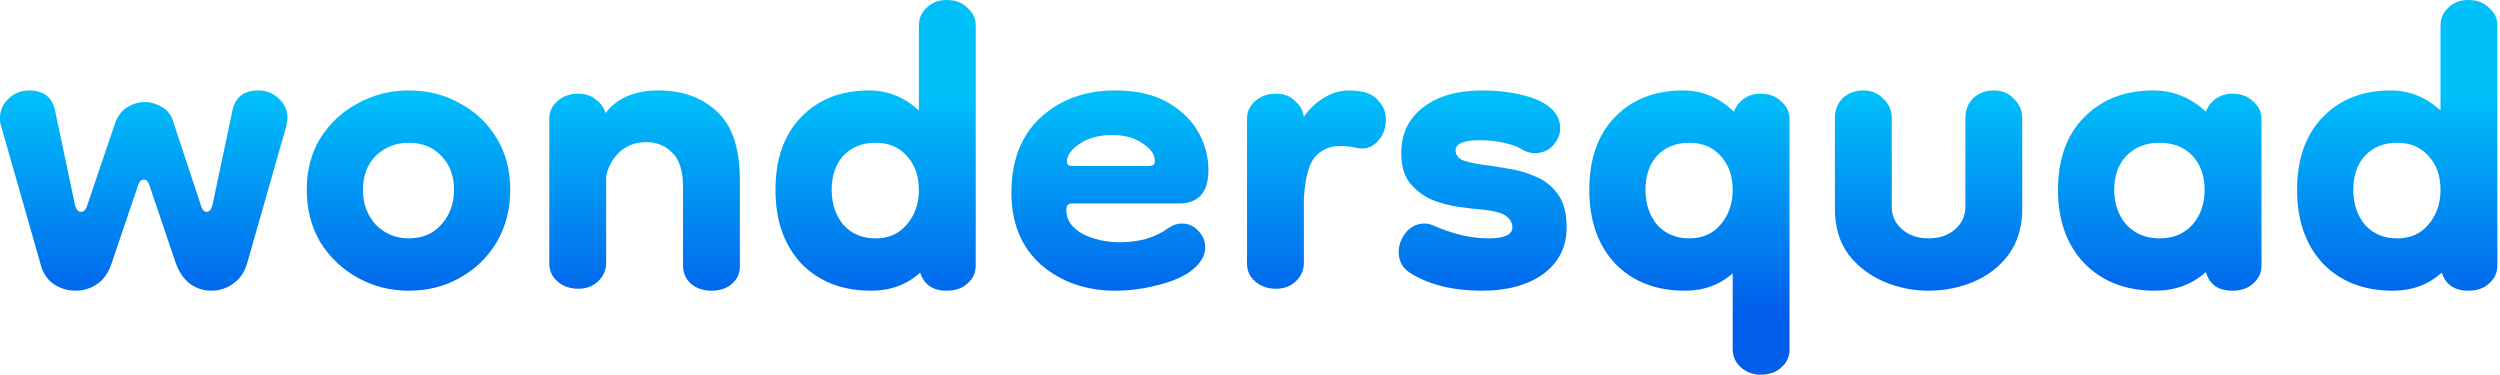
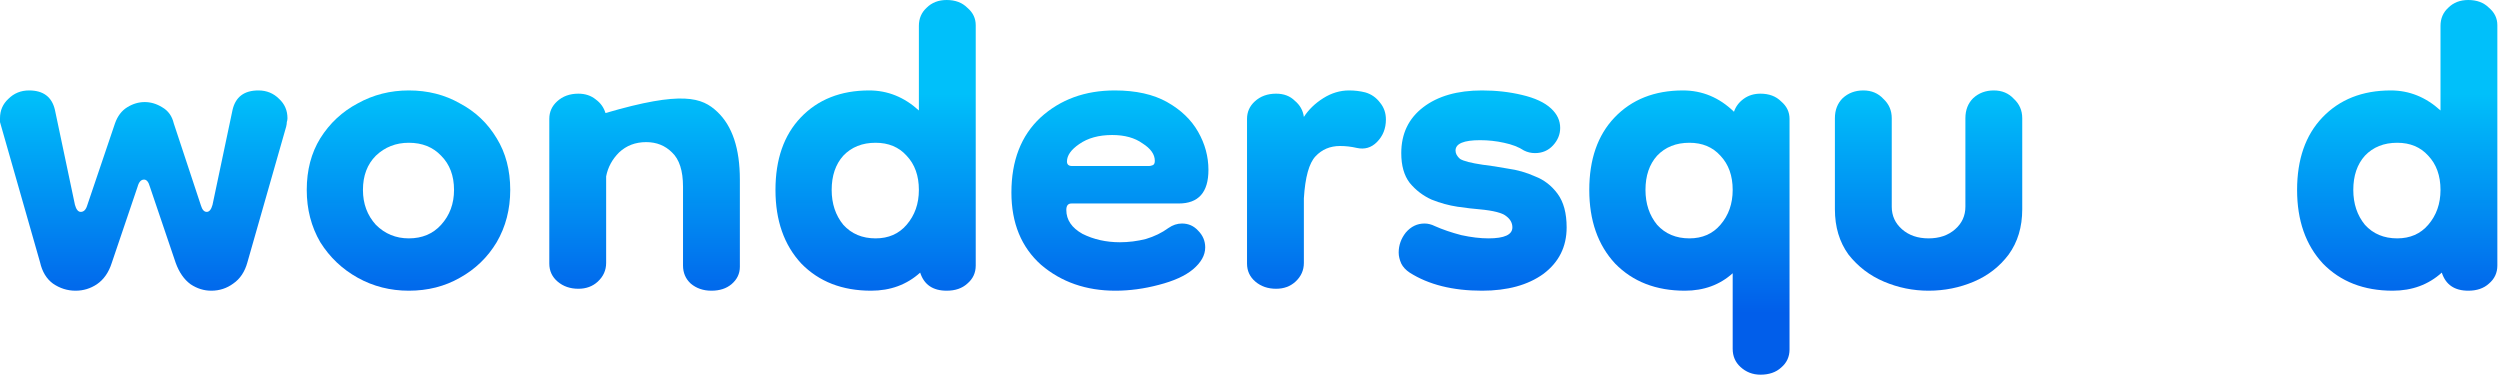
<svg xmlns="http://www.w3.org/2000/svg" fill="none" viewBox="0 0 387 58" height="58" width="387">
  <path fill="url(#paint0_linear_3_3)" d="M370.39 45C365.923 45 362.323 43.6 359.59 40.8C356.923 37.933 355.59 34.133 355.59 29.4C355.59 24.667 356.89 20.933 359.49 18.2C362.157 15.4 365.69 14 370.09 14C372.957 14 375.523 15.033 377.79 17.1V4C377.79 2.867 378.19 1.933 378.99 1.2C379.79 0.4 380.823 0 382.09 0C383.423 0 384.49 0.4 385.29 1.2C386.157 1.933 386.59 2.833 386.59 3.9V41.1C386.59 42.233 386.157 43.167 385.29 43.9C384.49 44.633 383.423 45 382.09 45C379.957 45 378.59 44.067 377.99 42.2C375.923 44.067 373.39 45 370.39 45ZM371.09 36.9C373.09 36.9 374.69 36.2 375.89 34.8C377.156 33.333 377.79 31.533 377.79 29.4C377.79 27.2 377.156 25.433 375.89 24.1C374.69 22.767 373.09 22.1 371.09 22.1C369.023 22.1 367.357 22.767 366.09 24.1C364.89 25.433 364.29 27.2 364.29 29.4C364.29 31.533 364.89 33.333 366.09 34.8C367.357 36.2 369.023 36.9 371.09 36.9Z" />
-   <path fill="url(#paint1_linear_3_3)" d="M333.578 45C329.111 45 325.478 43.6 322.678 40.8C319.945 37.933 318.578 34.133 318.578 29.4C318.578 24.667 319.911 20.933 322.578 18.2C325.311 15.4 328.878 14 333.278 14C336.411 14 339.145 15.1 341.478 17.3C341.745 16.5 342.245 15.833 342.978 15.3C343.711 14.767 344.578 14.5 345.578 14.5C346.911 14.5 347.978 14.9 348.778 15.7C349.645 16.433 350.078 17.333 350.078 18.4V41.1C350.078 42.233 349.645 43.167 348.778 43.9C347.978 44.633 346.911 45 345.578 45C343.378 45 342.011 44.033 341.478 42.1C339.345 44.033 336.711 45 333.578 45ZM334.278 36.9C336.411 36.9 338.111 36.2 339.378 34.8C340.645 33.333 341.278 31.533 341.278 29.4C341.278 27.2 340.645 25.433 339.378 24.1C338.111 22.767 336.411 22.1 334.278 22.1C332.211 22.1 330.511 22.767 329.178 24.1C327.911 25.433 327.278 27.2 327.278 29.4C327.278 31.533 327.911 33.333 329.178 34.8C330.511 36.2 332.211 36.9 334.278 36.9Z" />
  <path fill="url(#paint2_linear_3_3)" d="M304.243 18.3C304.243 17.033 304.643 16 305.443 15.2C306.31 14.4 307.376 14 308.643 14C309.91 14 310.943 14.433 311.743 15.3C312.61 16.1 313.043 17.1 313.043 18.3V32.4C313.043 35.133 312.343 37.467 310.943 39.4C309.543 41.267 307.743 42.667 305.543 43.6C303.343 44.533 301.01 45 298.543 45C296.143 45 293.843 44.533 291.643 43.6C289.443 42.667 287.61 41.267 286.143 39.4C284.743 37.467 284.043 35.133 284.043 32.4V18.3C284.043 17.033 284.443 16 285.243 15.2C286.11 14.4 287.176 14 288.443 14C289.71 14 290.743 14.433 291.543 15.3C292.41 16.1 292.843 17.1 292.843 18.3V32C292.843 33.4 293.376 34.567 294.443 35.5C295.51 36.433 296.876 36.9 298.543 36.9C300.21 36.9 301.576 36.433 302.643 35.5C303.71 34.567 304.243 33.4 304.243 32V18.3Z" />
  <path fill="url(#paint3_linear_3_3)" d="M260.82 45C256.353 45 252.753 43.6 250.02 40.8C247.353 37.933 246.02 34.133 246.02 29.4C246.02 24.667 247.32 20.933 249.92 18.2C252.586 15.4 256.12 14 260.52 14C263.52 14 266.153 15.1 268.42 17.3C268.686 16.5 269.186 15.833 269.92 15.3C270.653 14.767 271.52 14.5 272.52 14.5C273.853 14.5 274.92 14.9 275.72 15.7C276.586 16.433 277.02 17.333 277.02 18.4V54.1C277.02 55.233 276.586 56.167 275.72 56.9C274.92 57.633 273.853 58 272.52 58C271.32 58 270.286 57.6 269.42 56.8C268.62 56.067 268.22 55.133 268.22 54V42.3C266.22 44.1 263.753 45 260.82 45ZM261.52 36.9C263.52 36.9 265.12 36.2 266.32 34.8C267.586 33.333 268.22 31.533 268.22 29.4C268.22 27.2 267.586 25.433 266.32 24.1C265.12 22.767 263.52 22.1 261.52 22.1C259.453 22.1 257.786 22.767 256.52 24.1C255.32 25.433 254.72 27.2 254.72 29.4C254.72 31.533 255.32 33.333 256.52 34.8C257.786 36.2 259.453 36.9 261.52 36.9Z" />
  <path fill="url(#paint4_linear_3_3)" d="M229.416 45C224.882 45 221.149 44.067 218.216 42.2C217.616 41.8 217.182 41.333 216.916 40.8C216.649 40.2 216.516 39.633 216.516 39.1C216.516 37.967 216.882 36.933 217.616 36C218.416 35.067 219.382 34.6 220.516 34.6C221.049 34.6 221.582 34.733 222.116 35C223.316 35.533 224.682 36 226.216 36.4C227.749 36.733 229.149 36.9 230.416 36.9C232.882 36.9 234.116 36.333 234.116 35.2C234.116 34.533 233.816 33.967 233.216 33.5C232.616 32.967 231.216 32.6 229.016 32.4C228.149 32.333 227.016 32.2 225.616 32C224.282 31.8 222.949 31.433 221.616 30.9C220.282 30.3 219.149 29.433 218.216 28.3C217.349 27.167 216.916 25.633 216.916 23.7C216.916 20.7 218.049 18.333 220.316 16.6C222.582 14.867 225.616 14 229.416 14C231.616 14 233.682 14.233 235.616 14.7C237.616 15.167 239.116 15.867 240.116 16.8C241.049 17.667 241.516 18.667 241.516 19.8C241.516 20.8 241.149 21.7 240.416 22.5C239.682 23.3 238.749 23.7 237.616 23.7C237.016 23.7 236.449 23.567 235.916 23.3C235.116 22.767 234.082 22.367 232.816 22.1C231.616 21.833 230.382 21.7 229.116 21.7C226.582 21.7 225.316 22.233 225.316 23.3C225.316 23.767 225.549 24.2 226.016 24.6C226.549 24.933 227.716 25.233 229.516 25.5C230.649 25.633 231.949 25.833 233.416 26.1C234.882 26.3 236.282 26.7 237.616 27.3C239.016 27.833 240.182 28.733 241.116 30C242.049 31.267 242.516 33 242.516 35.2C242.516 38.2 241.316 40.6 238.916 42.4C236.516 44.133 233.349 45 229.416 45Z" />
  <path fill="url(#paint5_linear_3_3)" d="M197.539 44.7C196.272 44.7 195.206 44.333 194.339 43.6C193.472 42.867 193.039 41.933 193.039 40.8V18.4C193.039 17.333 193.439 16.433 194.239 15.7C195.106 14.9 196.206 14.5 197.539 14.5C198.739 14.5 199.706 14.867 200.439 15.6C201.239 16.267 201.706 17.1 201.839 18.1C202.572 16.967 203.572 16 204.839 15.2C206.106 14.4 207.439 14 208.839 14C209.706 14 210.539 14.1 211.339 14.3C212.272 14.567 213.039 15.1 213.639 15.9C214.239 16.633 214.539 17.5 214.539 18.5C214.539 19.9 214.072 21.067 213.139 22C212.272 22.867 211.239 23.167 210.039 22.9C209.172 22.7 208.306 22.6 207.439 22.6C205.906 22.6 204.639 23.133 203.639 24.2C202.639 25.267 202.039 27.433 201.839 30.7V40.7C201.839 41.833 201.406 42.8 200.539 43.6C199.739 44.333 198.739 44.7 197.539 44.7Z" />
  <path fill="url(#paint6_linear_3_3)" d="M172.666 45C168.133 45 164.3 43.667 161.166 41C158.1 38.267 156.566 34.533 156.566 29.8C156.566 24.867 158.066 21 161.066 18.2C164.133 15.4 167.966 14 172.566 14C175.833 14 178.533 14.6 180.666 15.8C182.8 17 184.4 18.533 185.466 20.4C186.533 22.267 187.066 24.233 187.066 26.3C187.066 29.767 185.533 31.5 182.466 31.5H165.866C165.333 31.5 165.066 31.833 165.066 32.5C165.066 34.033 165.9 35.267 167.566 36.2C169.3 37.067 171.233 37.5 173.366 37.5C174.7 37.5 176.033 37.333 177.366 37C178.7 36.6 179.866 36.033 180.866 35.3C181.533 34.833 182.233 34.6 182.966 34.6C183.966 34.6 184.8 34.967 185.466 35.7C186.2 36.433 186.566 37.3 186.566 38.3C186.566 39.5 185.933 40.633 184.666 41.7C183.466 42.7 181.7 43.5 179.366 44.1C177.1 44.7 174.866 45 172.666 45ZM177.866 25.7C178 25.7 178.166 25.667 178.366 25.6C178.633 25.533 178.766 25.3 178.766 24.9C178.766 23.9 178.133 23 176.866 22.2C175.666 21.333 174.1 20.9 172.166 20.9C170.1 20.9 168.4 21.367 167.066 22.3C165.8 23.167 165.166 24.067 165.166 25C165.166 25.467 165.433 25.7 165.966 25.7H177.866Z" />
  <path fill="url(#paint7_linear_3_3)" d="M134.843 45C130.376 45 126.776 43.6 124.043 40.8C121.376 37.933 120.043 34.133 120.043 29.4C120.043 24.667 121.343 20.933 123.943 18.2C126.61 15.4 130.143 14 134.543 14C137.41 14 139.976 15.033 142.243 17.1V4C142.243 2.867 142.643 1.933 143.443 1.2C144.243 0.4 145.276 0 146.543 0C147.876 0 148.943 0.4 149.743 1.2C150.61 1.933 151.043 2.833 151.043 3.9V41.1C151.043 42.233 150.61 43.167 149.743 43.9C148.943 44.633 147.876 45 146.543 45C144.41 45 143.043 44.067 142.443 42.2C140.376 44.067 137.843 45 134.843 45ZM135.543 36.9C137.543 36.9 139.143 36.2 140.343 34.8C141.61 33.333 142.243 31.533 142.243 29.4C142.243 27.2 141.61 25.433 140.343 24.1C139.143 22.767 137.543 22.1 135.543 22.1C133.476 22.1 131.81 22.767 130.543 24.1C129.343 25.433 128.743 27.2 128.743 29.4C128.743 31.533 129.343 33.333 130.543 34.8C131.81 36.2 133.476 36.9 135.543 36.9Z" />
-   <path fill="url(#paint8_linear_3_3)" d="M110.131 45C108.865 45 107.798 44.633 106.931 43.9C106.131 43.167 105.731 42.233 105.731 41.1V28.9C105.731 26.433 105.165 24.667 104.031 23.6C102.965 22.533 101.631 22 100.031 22C98.365 22 96.965 22.533 95.831 23.6C94.765 24.667 94.098 25.9 93.831 27.3V40.7C93.831 41.833 93.398 42.8 92.531 43.6C91.731 44.333 90.731 44.7 89.531 44.7C88.265 44.7 87.198 44.333 86.331 43.6C85.465 42.867 85.031 41.933 85.031 40.8V18.4C85.031 17.333 85.431 16.433 86.231 15.7C87.098 14.9 88.198 14.5 89.531 14.5C90.598 14.5 91.498 14.8 92.231 15.4C92.965 15.933 93.465 16.633 93.731 17.5C95.531 15.167 98.265 14 101.931 14C105.665 14 108.698 15.1 111.031 17.3C113.365 19.5 114.531 23 114.531 27.8V41.3C114.531 42.367 114.098 43.267 113.231 44C112.431 44.667 111.398 45 110.131 45Z" />
+   <path fill="url(#paint8_linear_3_3)" d="M110.131 45C108.865 45 107.798 44.633 106.931 43.9C106.131 43.167 105.731 42.233 105.731 41.1V28.9C105.731 26.433 105.165 24.667 104.031 23.6C102.965 22.533 101.631 22 100.031 22C98.365 22 96.965 22.533 95.831 23.6C94.765 24.667 94.098 25.9 93.831 27.3V40.7C93.831 41.833 93.398 42.8 92.531 43.6C91.731 44.333 90.731 44.7 89.531 44.7C88.265 44.7 87.198 44.333 86.331 43.6C85.465 42.867 85.031 41.933 85.031 40.8V18.4C85.031 17.333 85.431 16.433 86.231 15.7C87.098 14.9 88.198 14.5 89.531 14.5C90.598 14.5 91.498 14.8 92.231 15.4C92.965 15.933 93.465 16.633 93.731 17.5C105.665 14 108.698 15.1 111.031 17.3C113.365 19.5 114.531 23 114.531 27.8V41.3C114.531 42.367 114.098 43.267 113.231 44C112.431 44.667 111.398 45 110.131 45Z" />
  <path fill="url(#paint9_linear_3_3)" d="M63.284 45C60.418 45 57.784 44.333 55.384 43C52.984 41.667 51.051 39.833 49.584 37.5C48.184 35.1 47.484 32.4 47.484 29.4C47.484 26.333 48.184 23.667 49.584 21.4C51.051 19.067 52.984 17.267 55.384 16C57.784 14.667 60.418 14 63.284 14C66.218 14 68.851 14.667 71.184 16C73.584 17.267 75.484 19.067 76.884 21.4C78.284 23.667 78.984 26.333 78.984 29.4C78.984 32.4 78.284 35.1 76.884 37.5C75.484 39.833 73.584 41.667 71.184 43C68.851 44.333 66.218 45 63.284 45ZM63.284 36.9C65.351 36.9 67.018 36.2 68.284 34.8C69.618 33.333 70.284 31.533 70.284 29.4C70.284 27.2 69.618 25.433 68.284 24.1C67.018 22.767 65.351 22.1 63.284 22.1C61.284 22.1 59.584 22.767 58.184 24.1C56.851 25.433 56.184 27.2 56.184 29.4C56.184 31.533 56.851 33.333 58.184 34.8C59.584 36.2 61.284 36.9 63.284 36.9Z" />
  <path fill="url(#paint10_linear_3_3)" d="M11.7 45C10.433 45 9.267 44.633 8.2 43.9C7.2 43.167 6.533 42.067 6.2 40.6L0.2 19.6C0.133 19.333 0.067 19.1 0 18.9C0 18.7 0 18.5 0 18.3C0 17.1 0.433 16.1 1.3 15.3C2.167 14.433 3.233 14 4.5 14C6.7 14 8.033 15 8.5 17L11.6 31.7C11.8 32.433 12.1 32.8 12.5 32.8C12.967 32.8 13.3 32.467 13.5 31.8L17.8 19.1C18.2 17.967 18.833 17.133 19.7 16.6C20.567 16.067 21.467 15.8 22.4 15.8C23.333 15.8 24.233 16.067 25.1 16.6C26.033 17.133 26.633 17.967 26.9 19.1L31.1 31.8C31.3 32.467 31.6 32.8 32 32.8C32.4 32.8 32.7 32.433 32.9 31.7L36 17C36.467 15 37.8 14 40 14C41.267 14 42.333 14.433 43.2 15.3C44.067 16.1 44.5 17.1 44.5 18.3C44.5 18.5 44.467 18.7 44.4 18.9C44.4 19.1 44.367 19.333 44.3 19.6L38.3 40.6C37.9 42.067 37.167 43.167 36.1 43.9C35.1 44.633 33.967 45 32.7 45C31.567 45 30.5 44.667 29.5 44C28.5 43.267 27.733 42.167 27.2 40.7L23.2 28.9C23 28.167 22.7 27.8 22.3 27.8C21.833 27.8 21.5 28.167 21.3 28.9L17.3 40.7C16.833 42.167 16.067 43.267 15 44C14 44.667 12.9 45 11.7 45Z" />
  <defs>
    <linearGradient gradientUnits="userSpaceOnUse" y2="48.5" x2="151.5" y1="14.5" x1="151.5" id="paint0_linear_3_3">
      <stop stop-color="#00C0FA" />
      <stop stop-color="#015EEA" offset="1" />
    </linearGradient>
    <linearGradient gradientUnits="userSpaceOnUse" y2="48.5" x2="151.5" y1="14.5" x1="151.5" id="paint1_linear_3_3">
      <stop stop-color="#00C0FA" />
      <stop stop-color="#015EEA" offset="1" />
    </linearGradient>
    <linearGradient gradientUnits="userSpaceOnUse" y2="48.5" x2="151.5" y1="14.5" x1="151.5" id="paint2_linear_3_3">
      <stop stop-color="#00C0FA" />
      <stop stop-color="#015EEA" offset="1" />
    </linearGradient>
    <linearGradient gradientUnits="userSpaceOnUse" y2="48.5" x2="151.5" y1="14.5" x1="151.5" id="paint3_linear_3_3">
      <stop stop-color="#00C0FA" />
      <stop stop-color="#015EEA" offset="1" />
    </linearGradient>
    <linearGradient gradientUnits="userSpaceOnUse" y2="48.5" x2="151.5" y1="14.5" x1="151.5" id="paint4_linear_3_3">
      <stop stop-color="#00C0FA" />
      <stop stop-color="#015EEA" offset="1" />
    </linearGradient>
    <linearGradient gradientUnits="userSpaceOnUse" y2="48.5" x2="151.5" y1="14.5" x1="151.5" id="paint5_linear_3_3">
      <stop stop-color="#00C0FA" />
      <stop stop-color="#015EEA" offset="1" />
    </linearGradient>
    <linearGradient gradientUnits="userSpaceOnUse" y2="48.5" x2="151.5" y1="14.5" x1="151.5" id="paint6_linear_3_3">
      <stop stop-color="#00C0FA" />
      <stop stop-color="#015EEA" offset="1" />
    </linearGradient>
    <linearGradient gradientUnits="userSpaceOnUse" y2="48.5" x2="151.5" y1="14.5" x1="151.5" id="paint7_linear_3_3">
      <stop stop-color="#00C0FA" />
      <stop stop-color="#015EEA" offset="1" />
    </linearGradient>
    <linearGradient gradientUnits="userSpaceOnUse" y2="48.5" x2="151.5" y1="14.5" x1="151.5" id="paint8_linear_3_3">
      <stop stop-color="#00C0FA" />
      <stop stop-color="#015EEA" offset="1" />
    </linearGradient>
    <linearGradient gradientUnits="userSpaceOnUse" y2="48.5" x2="151.5" y1="14.5" x1="151.5" id="paint9_linear_3_3">
      <stop stop-color="#00C0FA" />
      <stop stop-color="#015EEA" offset="1" />
    </linearGradient>
    <linearGradient gradientUnits="userSpaceOnUse" y2="48.5" x2="151.5" y1="14.5" x1="151.5" id="paint10_linear_3_3">
      <stop stop-color="#00C0FA" />
      <stop stop-color="#015EEA" offset="1" />
    </linearGradient>
  </defs>
</svg>